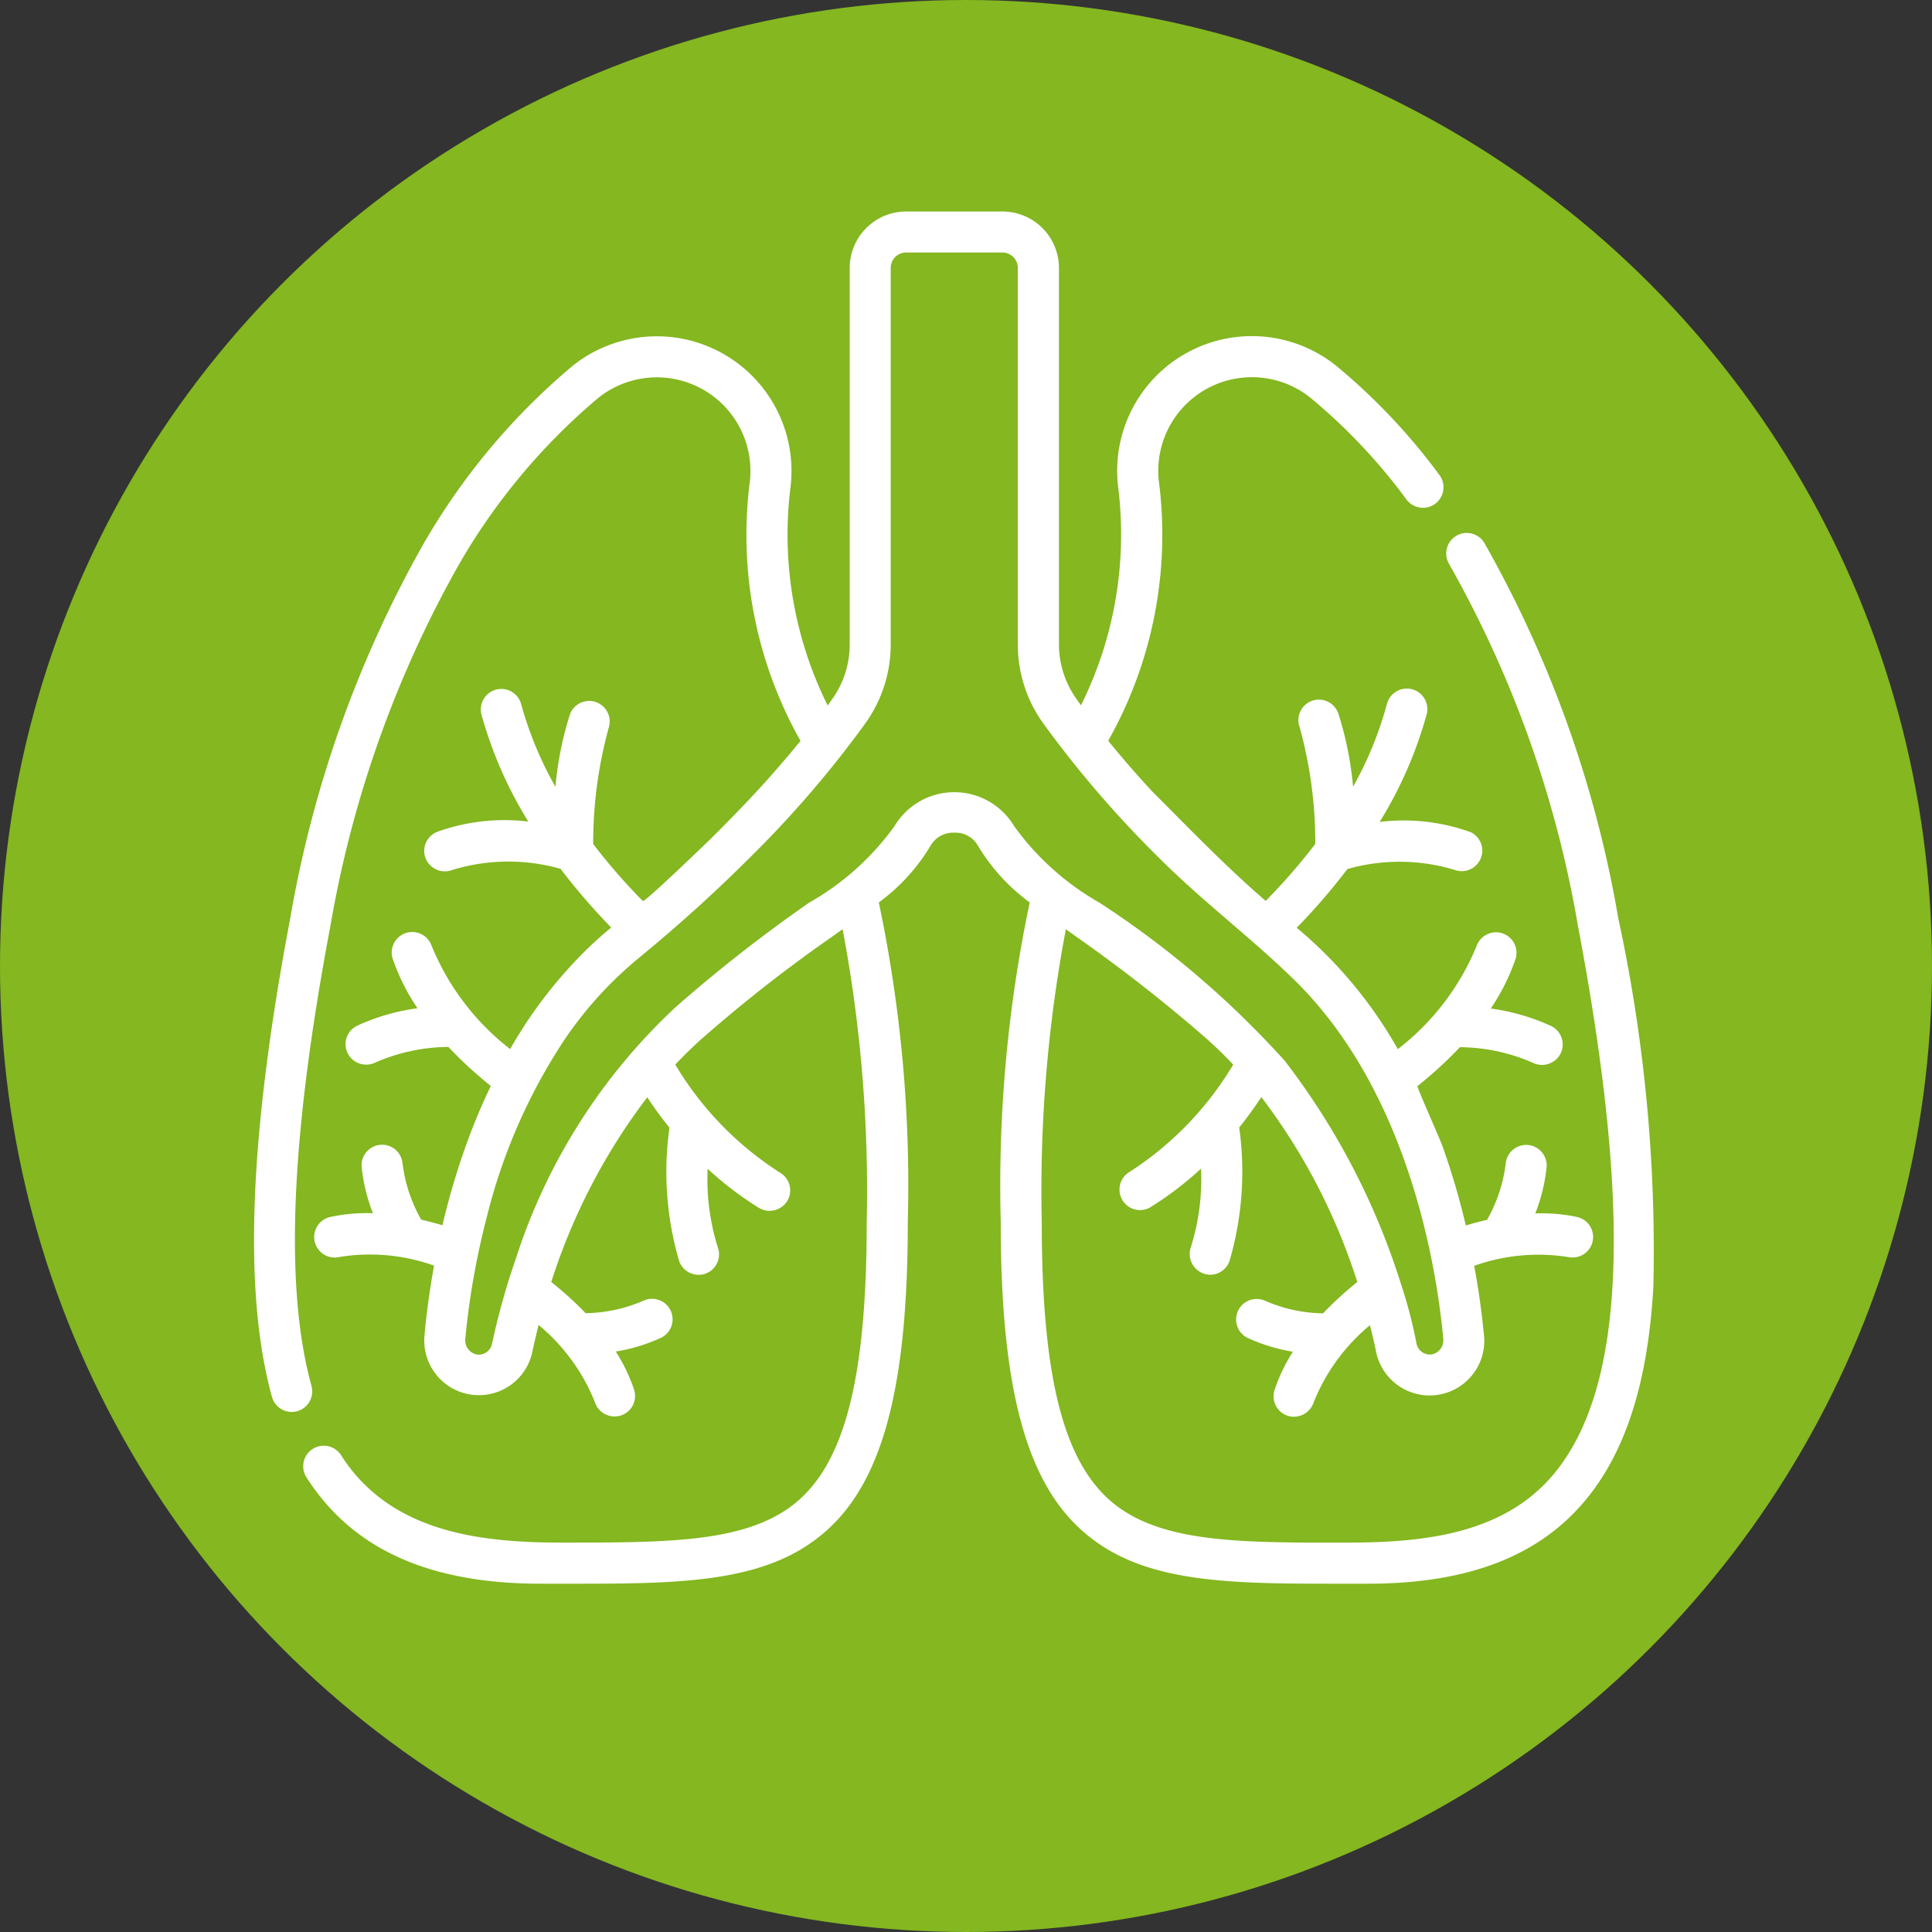
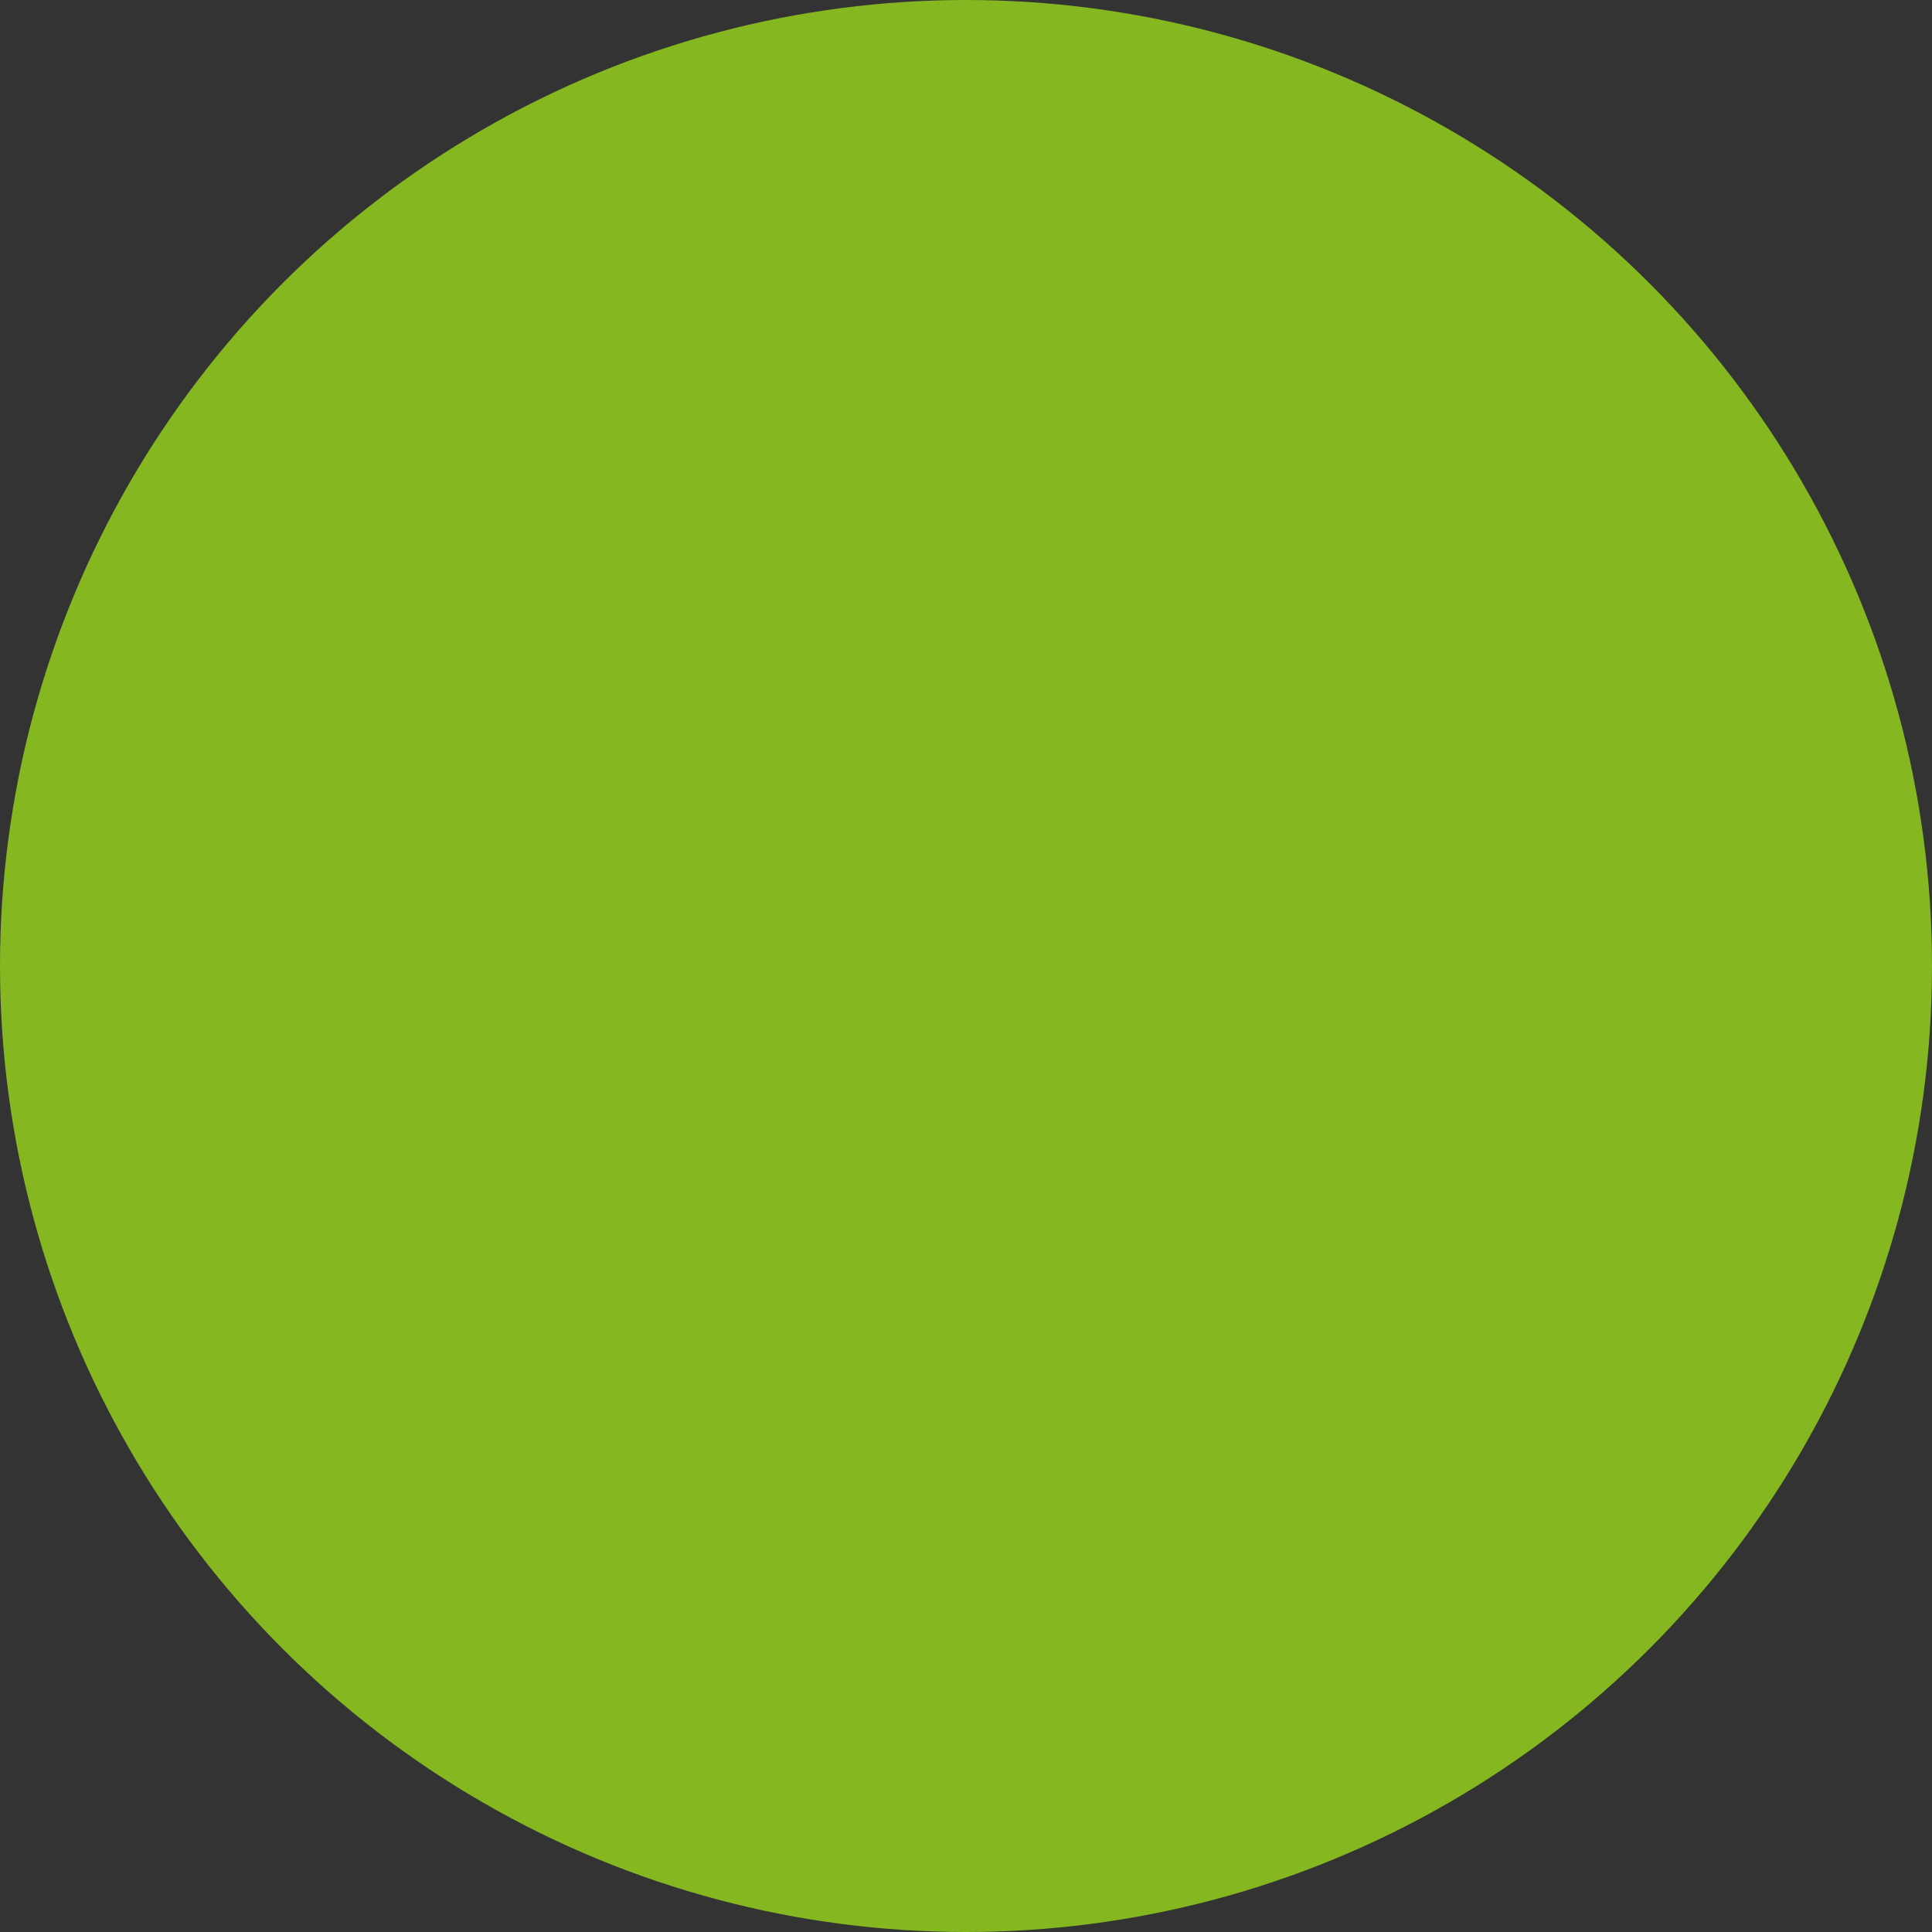
<svg xmlns="http://www.w3.org/2000/svg" width="61" height="61" viewBox="0 0 61 61">
  <rect x="0" y="0" width="61" height="61" fill="#333333" stroke="none" />
  <g id="bp_icn3" transform="translate(-1327 -1026)">
    <circle id="Ellipse_21" data-name="Ellipse 21" cx="30.5" cy="30.5" r="30.5" transform="translate(1327 1026)" fill="#84b720" />
-     <path id="_001-lungs" data-name="001-lungs" d="M1.361,37.878a.648.648,0,0,0,.452-.8c-.857-3.113-.66-7.865.6-14.53A35.392,35.392,0,0,1,6.387,11.29a19.73,19.73,0,0,1,4.476-5.4,2.956,2.956,0,0,1,4.791,2.638,13.23,13.23,0,0,0,1.6,8.186q-.352.434-.79.936l0,0c-.633.728-1.306,1.418-1.988,2.1-.167.167-2.146,2.07-2.2,2.021a18.736,18.736,0,0,1-1.567-1.8,13.659,13.659,0,0,1,.491-3.677.648.648,0,0,0-1.224-.424,10.715,10.715,0,0,0-.46,2.294,11.413,11.413,0,0,1-1.085-2.62.648.648,0,0,0-1.252.334,13.043,13.043,0,0,0,1.48,3.384,6.252,6.252,0,0,0-2.878.325.647.647,0,0,0-.362.841.656.656,0,0,0,.841.362,6.035,6.035,0,0,1,3.418-.036,20.1,20.1,0,0,0,1.6,1.854q-.369.3-.718.637a14.272,14.272,0,0,0-2.474,3.2A7.906,7.906,0,0,1,5.6,23.166a.648.648,0,0,0-1.231.4,6.572,6.572,0,0,0,.792,1.59,6.679,6.679,0,0,0-1.9.549.647.647,0,0,0-.31.862.655.655,0,0,0,.862.31,5.878,5.878,0,0,1,2.323-.5A13.042,13.042,0,0,0,7.475,27.61,19.686,19.686,0,0,0,6.7,29.463a23.344,23.344,0,0,0-.752,2.545c-.214-.064-.438-.124-.67-.177a4.765,4.765,0,0,1-.591-1.789.648.648,0,0,0-1.29.123,5.569,5.569,0,0,0,.357,1.463,5.429,5.429,0,0,0-1.332.115.648.648,0,1,0,.28,1.265,6.035,6.035,0,0,1,2.982.274c-.151.832-.246,1.577-.3,2.184a1.725,1.725,0,0,0,3.4.553c.052-.244.119-.535.2-.864a6.1,6.1,0,0,1,1.78,2.445.655.655,0,0,0,.817.414A.648.648,0,0,0,12,37.2a5.463,5.463,0,0,0-.578-1.205,5.55,5.55,0,0,0,1.437-.439.648.648,0,0,0-.552-1.172,4.736,4.736,0,0,1-1.837.4A10.984,10.984,0,0,0,9.384,33.8a19.3,19.3,0,0,1,3.032-5.834c.2.309.435.633.7.96a10.042,10.042,0,0,0,.308,4.22.656.656,0,0,0,.829.39.648.648,0,0,0,.39-.829,7.184,7.184,0,0,1-.321-2.482,10.586,10.586,0,0,0,1.618,1.233.656.656,0,0,0,.892-.211.648.648,0,0,0-.211-.891A10.306,10.306,0,0,1,13.3,26.935c.275-.291.564-.575.871-.846a46.24,46.24,0,0,1,4.112-3.214l.3-.216a44.431,44.431,0,0,1,.761,9.252c0,4.6-.609,7.252-1.975,8.616-1.509,1.507-4.091,1.5-7.664,1.5-2.634,0-5.419-.346-6.958-2.76a.648.648,0,1,0-1.092.7c1.441,2.259,3.859,3.358,7.391,3.358H10.33c3.562,0,6.169-.094,7.956-1.877,1.629-1.627,2.355-4.566,2.355-9.533a43.344,43.344,0,0,0-.915-10.1,6.077,6.077,0,0,0,1.624-1.774.823.823,0,0,1,.713-.429h.091a.822.822,0,0,1,.713.429,6.077,6.077,0,0,0,1.624,1.774,43.371,43.371,0,0,0-.915,10.1c0,4.967.726,7.907,2.355,9.533,1.786,1.784,4.393,1.877,7.956,1.877H35.17c3.151,0,5.4-.865,6.874-2.645,1.272-1.535,1.971-3.74,2.138-6.742a49.752,49.752,0,0,0-1.108-11.624,36.446,36.446,0,0,0-4.233-11.856.648.648,0,0,0-1.114.662A35.16,35.16,0,0,1,41.8,22.552c1.723,9.1,1.483,14.6-.754,17.3-1.607,1.94-4.189,2.172-6.535,2.176-3.573.005-6.156.009-7.665-1.5-1.366-1.364-1.975-4.021-1.975-8.616a44.431,44.431,0,0,1,.761-9.252l.3.216a49.61,49.61,0,0,1,4.112,3.214c.307.272.6.555.871.846A10.3,10.3,0,0,1,27.6,30.351a.648.648,0,0,0,.681,1.1A10.583,10.583,0,0,0,29.9,30.219a7.177,7.177,0,0,1-.322,2.483.656.656,0,0,0,.609.868.649.649,0,0,0,.61-.428,10.047,10.047,0,0,0,.308-4.22c.262-.328.494-.651.7-.96A19.3,19.3,0,0,1,34.834,33.8a10.983,10.983,0,0,0-1.082.989,4.737,4.737,0,0,1-1.837-.4.648.648,0,0,0-.552,1.172,5.554,5.554,0,0,0,1.437.439,5.463,5.463,0,0,0-.578,1.205.648.648,0,0,0,.413.818.656.656,0,0,0,.817-.414,6.1,6.1,0,0,1,1.78-2.445c.085.329.152.62.2.864a.008.008,0,0,0,0,0,1.726,1.726,0,0,0,3.392-.63c-.058-.594-.15-1.311-.3-2.11a6.034,6.034,0,0,1,2.982-.274.648.648,0,0,0,.28-1.265,5.429,5.429,0,0,0-1.332-.115,5.569,5.569,0,0,0,.357-1.463.648.648,0,0,0-1.29-.123,4.744,4.744,0,0,1-.591,1.789c-.232.053-.457.113-.67.177a23.339,23.339,0,0,0-.752-2.545c-.059-.164-.8-1.836-.775-1.854a13.092,13.092,0,0,0,1.34-1.229,5.817,5.817,0,0,1,2.322.5.656.656,0,0,0,.862-.31.648.648,0,0,0-.31-.862,6.688,6.688,0,0,0-1.9-.549,6.559,6.559,0,0,0,.791-1.59.648.648,0,0,0-1.231-.4,7.909,7.909,0,0,1-2.494,3.272,13.86,13.86,0,0,0-3.192-3.832,20.022,20.022,0,0,0,1.6-1.854,5.993,5.993,0,0,1,3.418.037.648.648,0,0,0,.479-1.2,6.251,6.251,0,0,0-2.878-.325,13.05,13.05,0,0,0,1.48-3.384.648.648,0,1,0-1.252-.334A11.41,11.41,0,0,1,34.7,18.161a10.715,10.715,0,0,0-.46-2.294.648.648,0,1,0-1.224.424,13.67,13.67,0,0,1,.491,3.677,18.737,18.737,0,0,1-1.567,1.8L31.9,21.73c-1.252-1.082-2.384-2.262-3.552-3.43-.539-.585-1-1.119-1.379-1.591a13.229,13.229,0,0,0,1.6-8.186,2.956,2.956,0,0,1,4.791-2.638,18.077,18.077,0,0,1,3.037,3.222.648.648,0,0,0,1.039-.774,19.388,19.388,0,0,0-3.257-3.452,4.252,4.252,0,0,0-6.9,3.784,12.113,12.113,0,0,1-1.17,6.927l-.141-.2a2.968,2.968,0,0,1-.554-1.729V1.78A1.784,1.784,0,0,0,23.629,0H20.588A1.784,1.784,0,0,0,18.807,1.78V13.669a2.968,2.968,0,0,1-.554,1.729l-.141.2a12.116,12.116,0,0,1-1.17-6.927,4.252,4.252,0,0,0-6.9-3.784,21.015,21.015,0,0,0-4.776,5.756A36.661,36.661,0,0,0,1.144,22.311C-.157,29.174-.346,34.118.565,37.426a.648.648,0,0,0,.8.452ZM19.308,16.149a4.253,4.253,0,0,0,.794-2.48V1.78a.486.486,0,0,1,.486-.485h3.041a.486.486,0,0,1,.486.485V13.669a4.255,4.255,0,0,0,.794,2.48,34,34,0,0,0,3.7,4.293c1.351,1.351,2.89,2.5,4.252,3.835,3.578,3.519,4.468,8.991,4.687,11.3v.012a.453.453,0,0,1-.388.5h-.013a.43.43,0,0,1-.442-.337,15.159,15.159,0,0,0-.508-1.939,22.683,22.683,0,0,0-3.656-7,29.605,29.605,0,0,0-5.854-4.994A8.475,8.475,0,0,1,24,19.408a2.2,2.2,0,0,0-3.78,0A8.451,8.451,0,0,1,17.53,21.82a47.323,47.323,0,0,0-4.218,3.3,18.662,18.662,0,0,0-5.044,7.935,22.552,22.552,0,0,0-.755,2.7.43.43,0,0,1-.455.337.453.453,0,0,1-.388-.5A24.512,24.512,0,0,1,7.361,31.7,17.94,17.94,0,0,1,9.781,26.18a12.123,12.123,0,0,1,2.33-2.58c1.211-.993,2.378-2.04,3.487-3.145a33.8,33.8,0,0,0,3.711-4.305Zm0,0" transform="translate(1335.021 1032.678)" fill="#fff" />
  </g>
</svg>